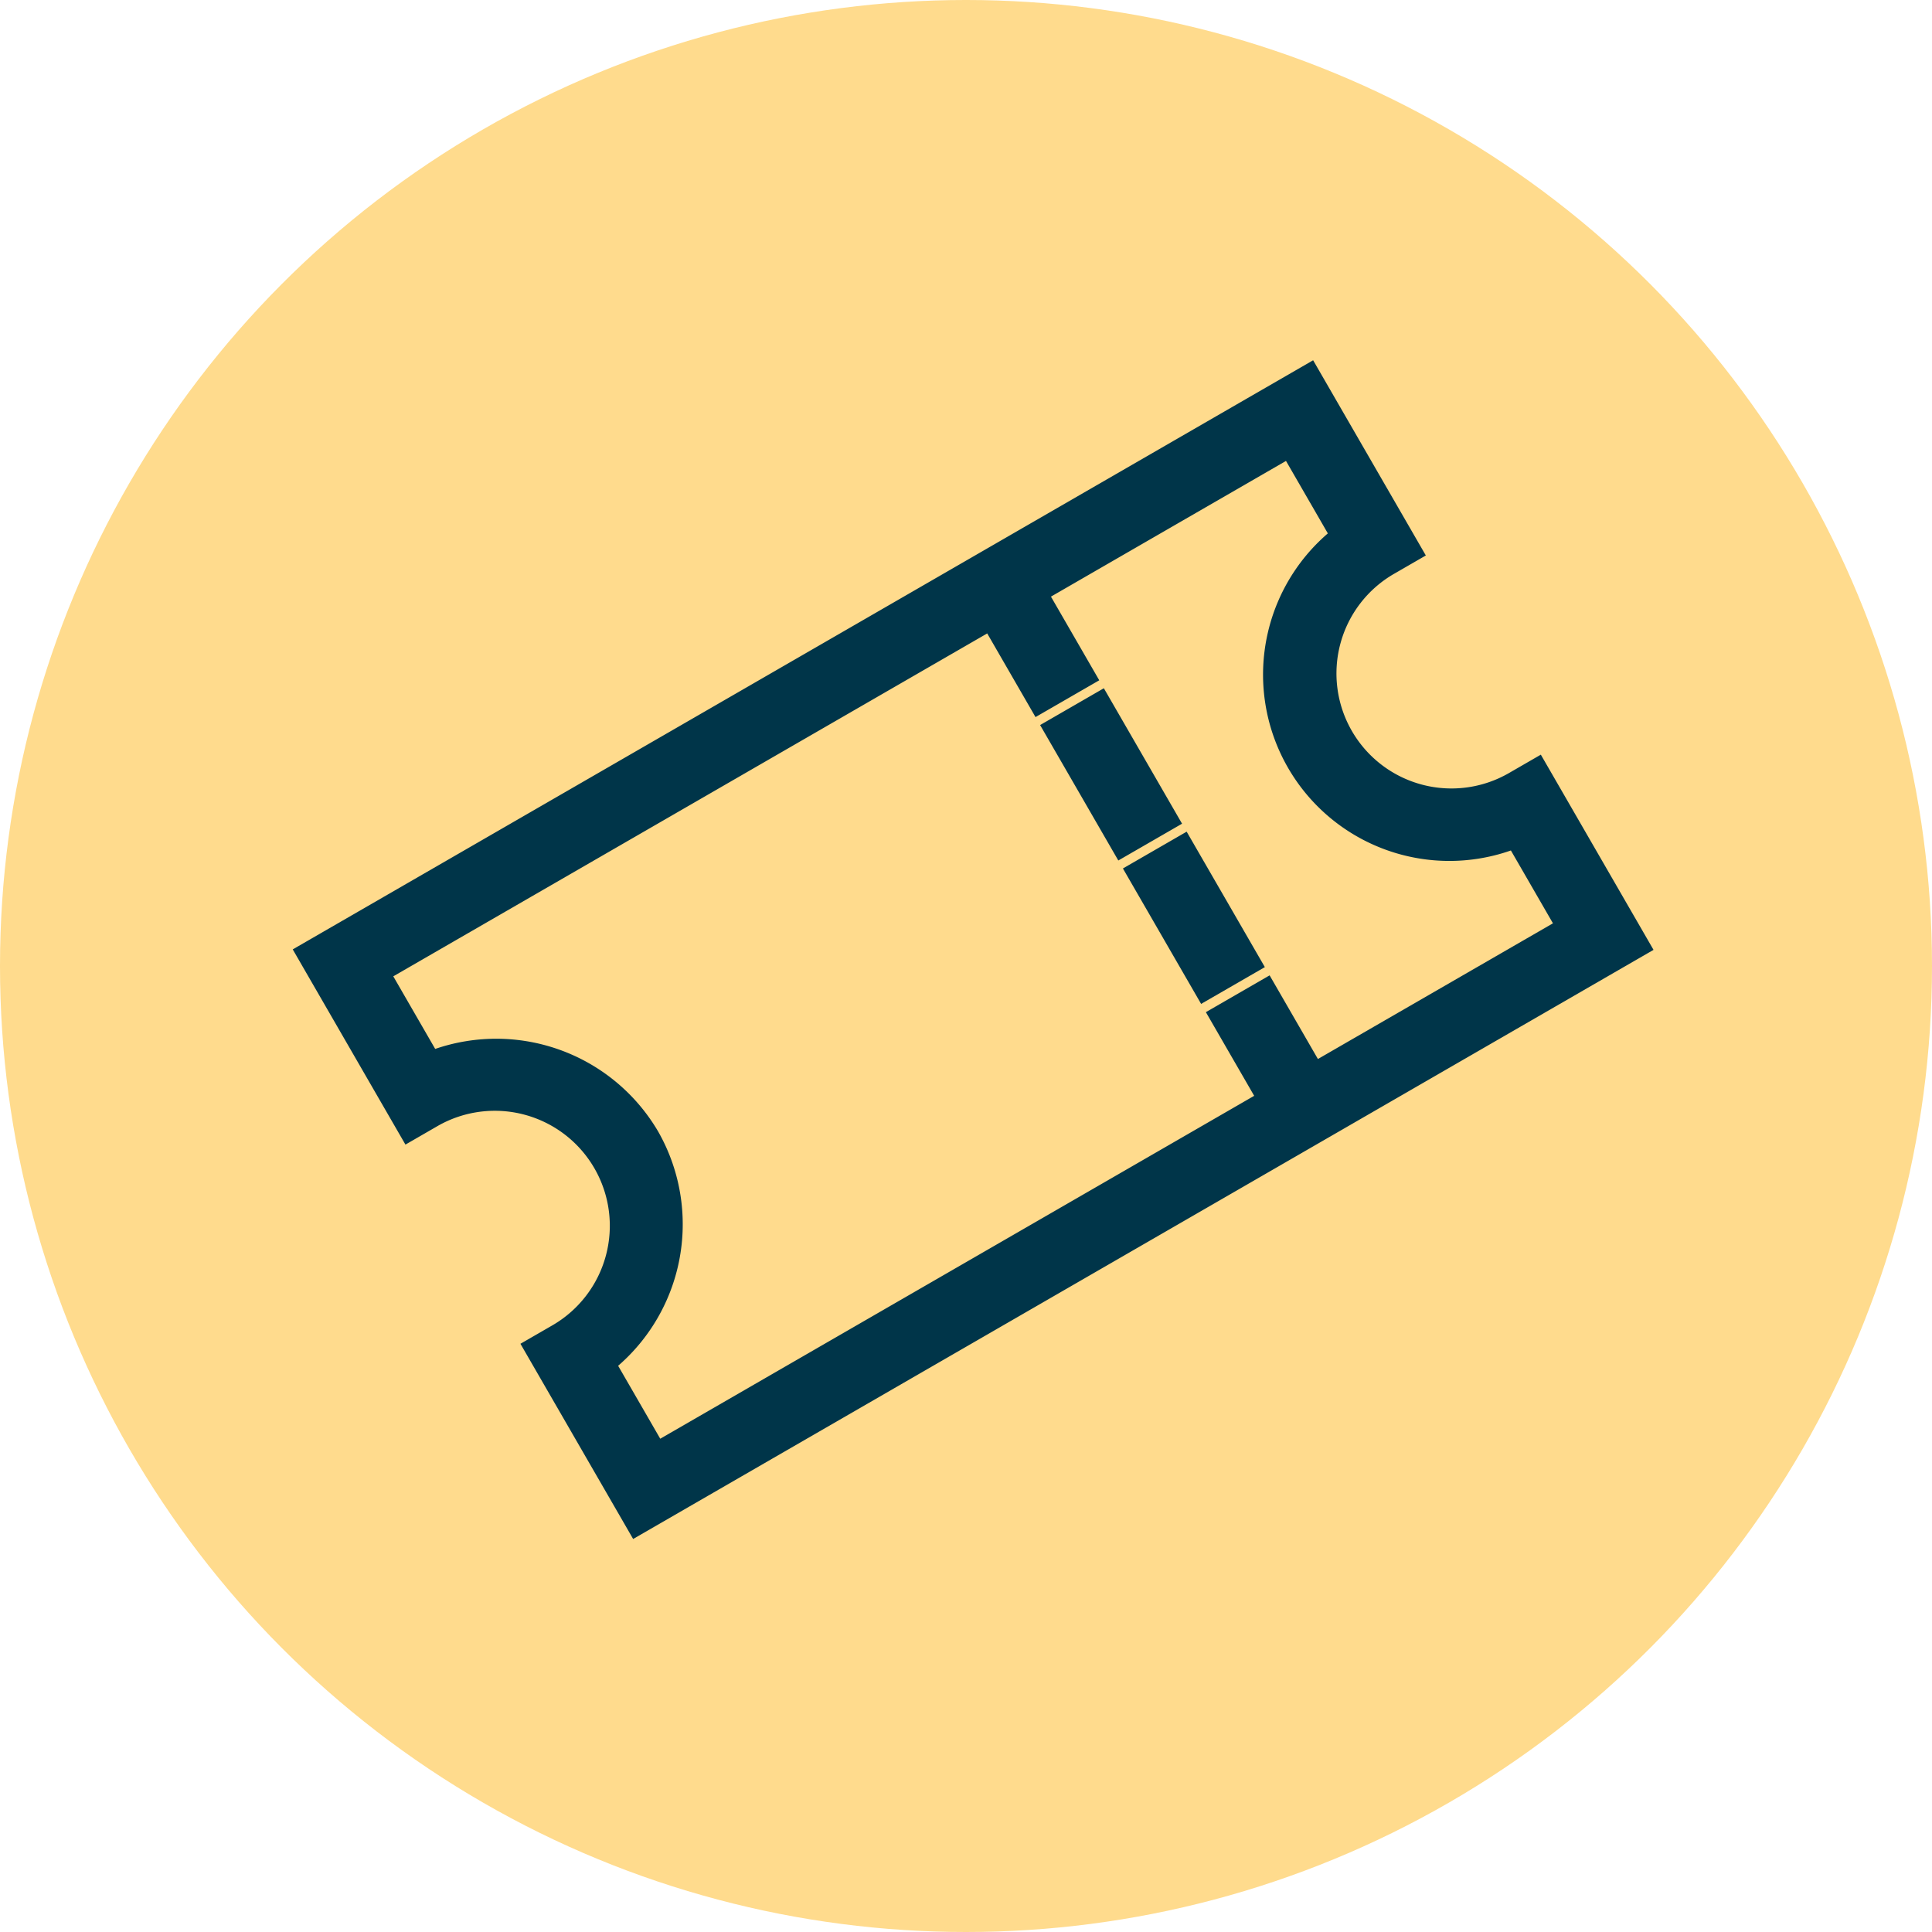
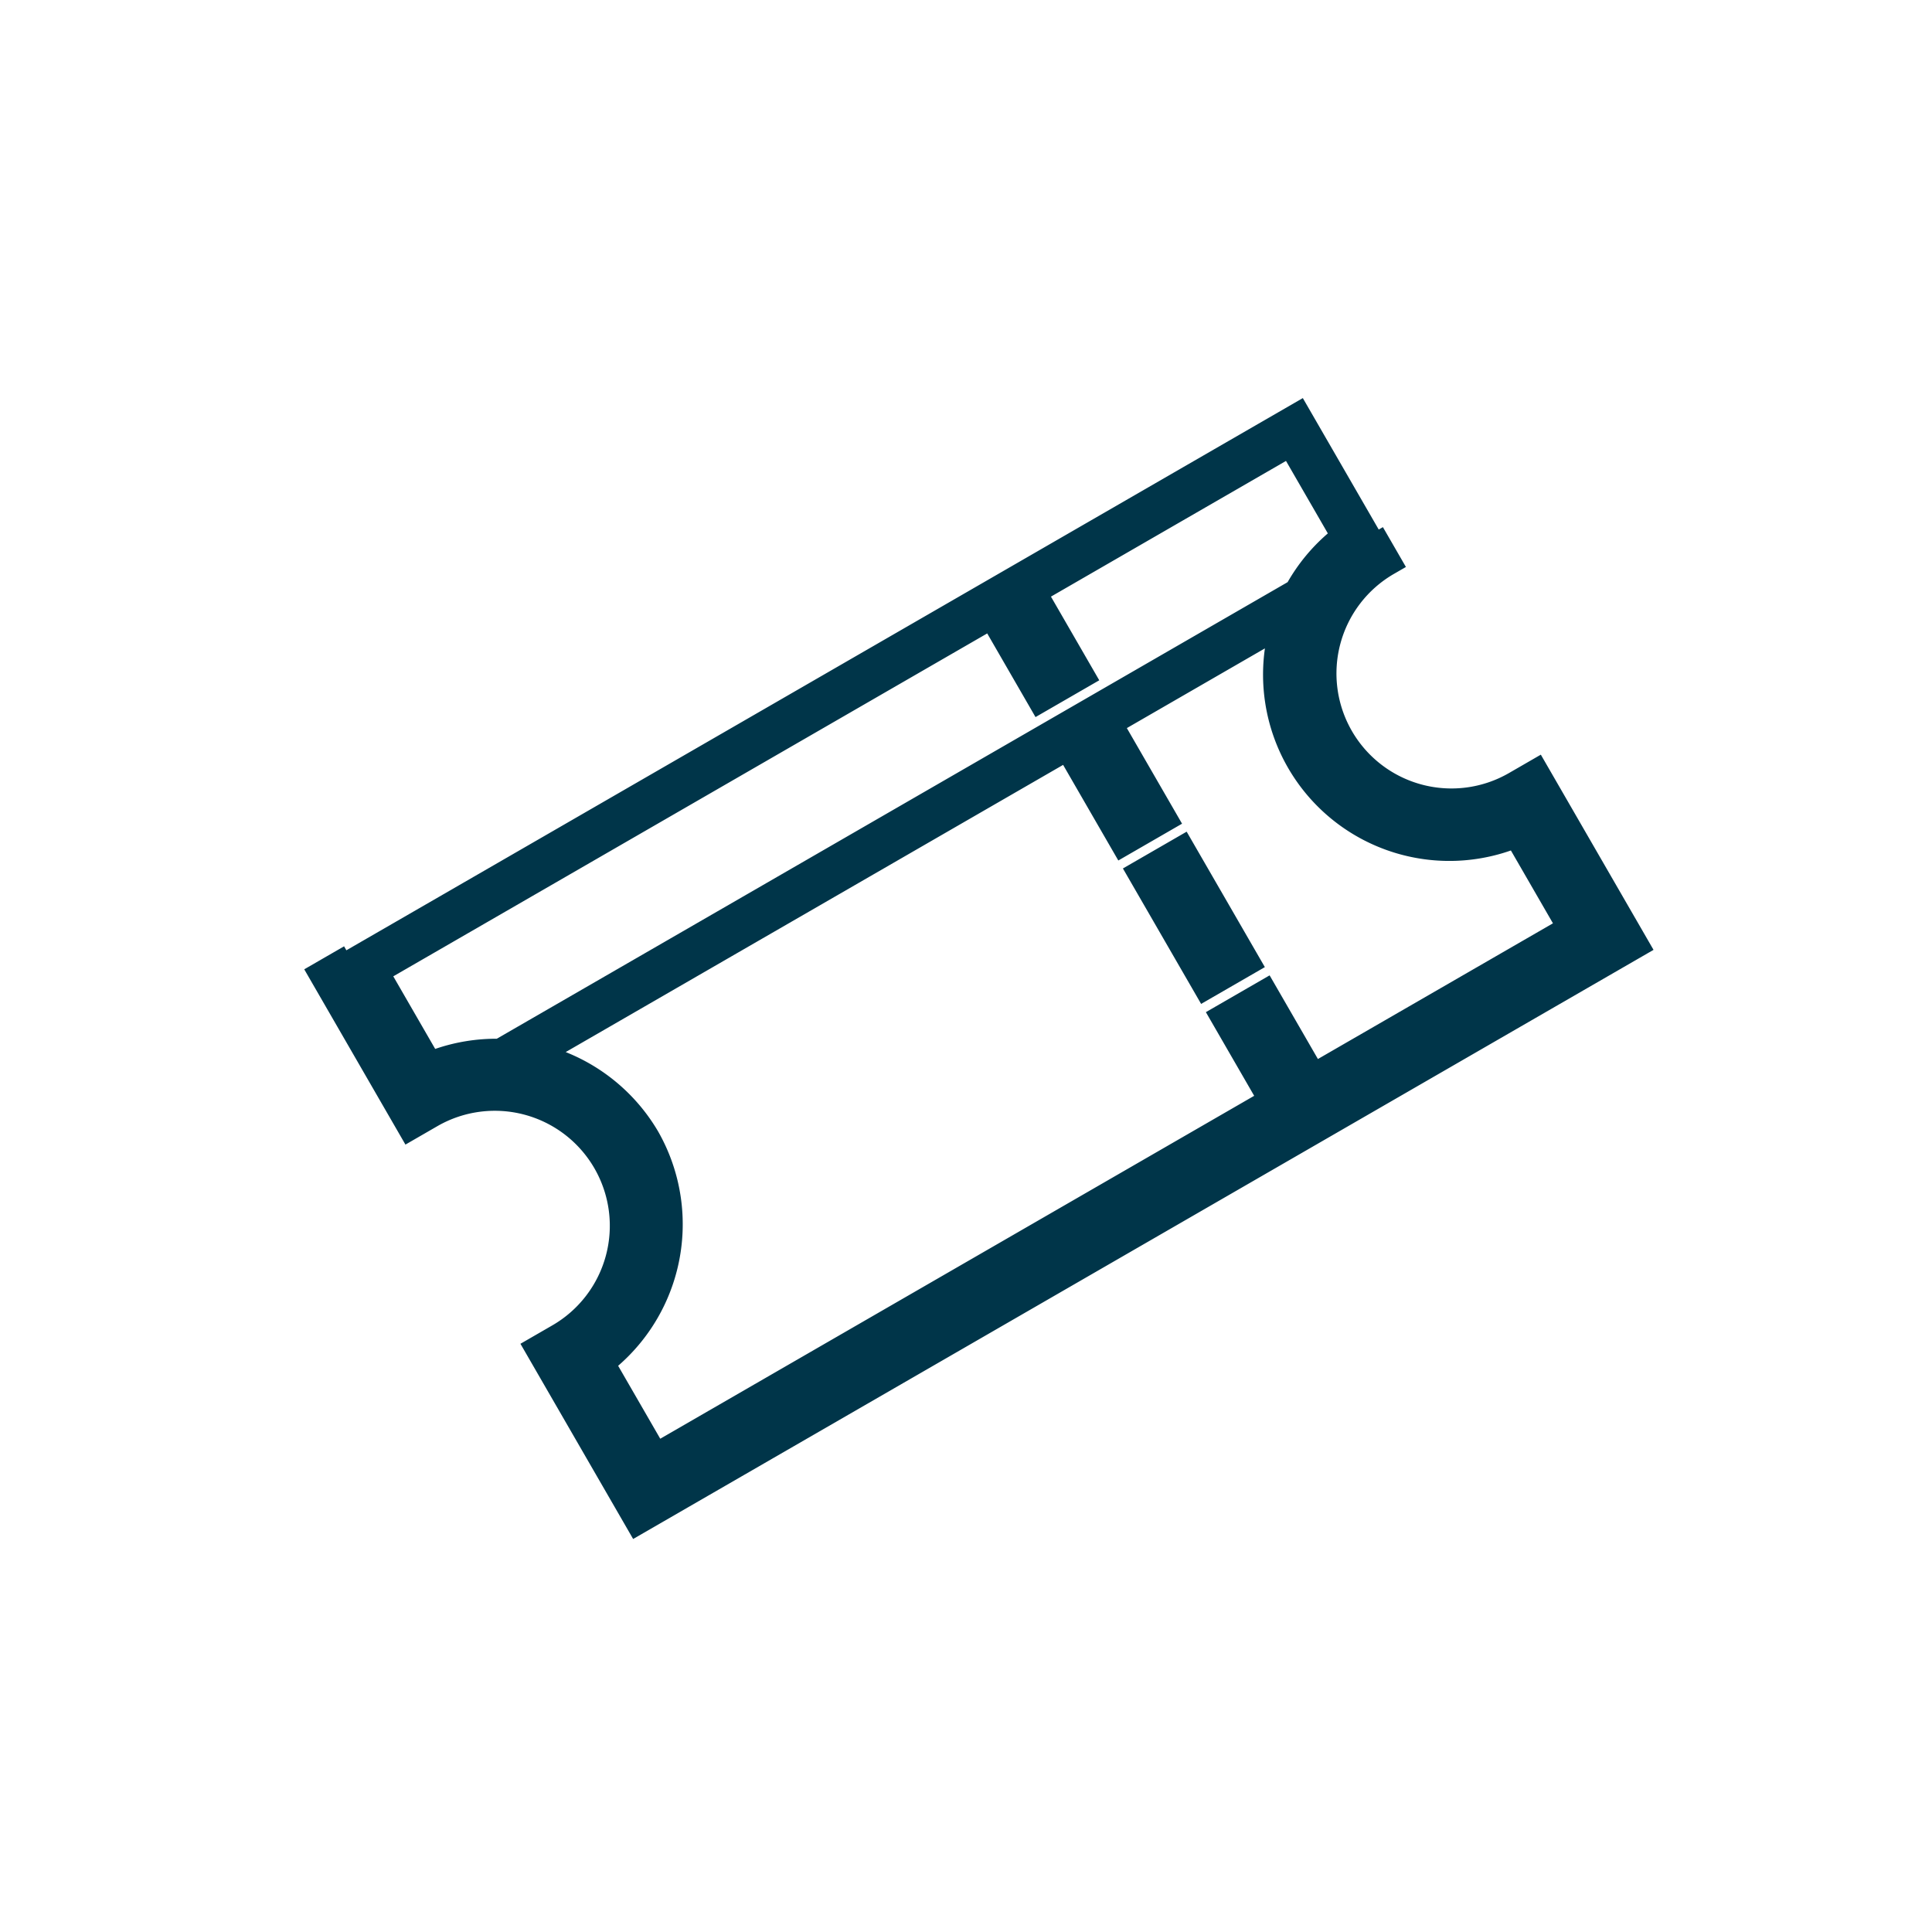
<svg xmlns="http://www.w3.org/2000/svg" width="42" height="42" viewBox="0 0 42 42">
  <g id="Groupe_173" data-name="Groupe 173" transform="translate(-48 -173.335)">
-     <circle id="Ellipse_9" data-name="Ellipse 9" cx="21" cy="21" r="21" transform="translate(48 173.335)" fill="#ffdb8d" />
    <g id="Groupe_63" data-name="Groupe 63" transform="translate(55.047 194.157) rotate(-30)">
-       <path id="Tracé_1553" data-name="Tracé 1553" d="M0,0V3.9H.3a3,3,0,0,1,0,6H0v3.9H24.614v-3.9h-.3a3,3,0,0,1,0-6h.3V0H0ZM.6.6H16.509V2.7h.6V.6h6.9V3.358a3.55,3.55,0,0,0,0,7.082v2.767h-6.9v-2.1h-.6v2.1H.6V10.44A3.573,3.573,0,0,0,3.9,6.9,3.581,3.581,0,0,0,.6,3.358ZM16.509,3.9V6.3h.6V3.9Zm0,3.6v2.4h.6V7.5Z" transform="translate(0 0)" fill="none" stroke="#003549" stroke-width="1" />
+       <path id="Tracé_1553" data-name="Tracé 1553" d="M0,0V3.9H.3a3,3,0,0,1,0,6H0v3.9H24.614v-3.9h-.3a3,3,0,0,1,0-6h.3H0ZM.6.6H16.509V2.7h.6V.6h6.9V3.358a3.55,3.55,0,0,0,0,7.082v2.767h-6.9v-2.1h-.6v2.1H.6V10.44A3.573,3.573,0,0,0,3.9,6.9,3.581,3.581,0,0,0,.6,3.358ZM16.509,3.9V6.3h.6V3.9Zm0,3.6v2.4h.6V7.5Z" transform="translate(0 0)" fill="none" stroke="#003549" stroke-width="1" />
    </g>
  </g>
</svg>